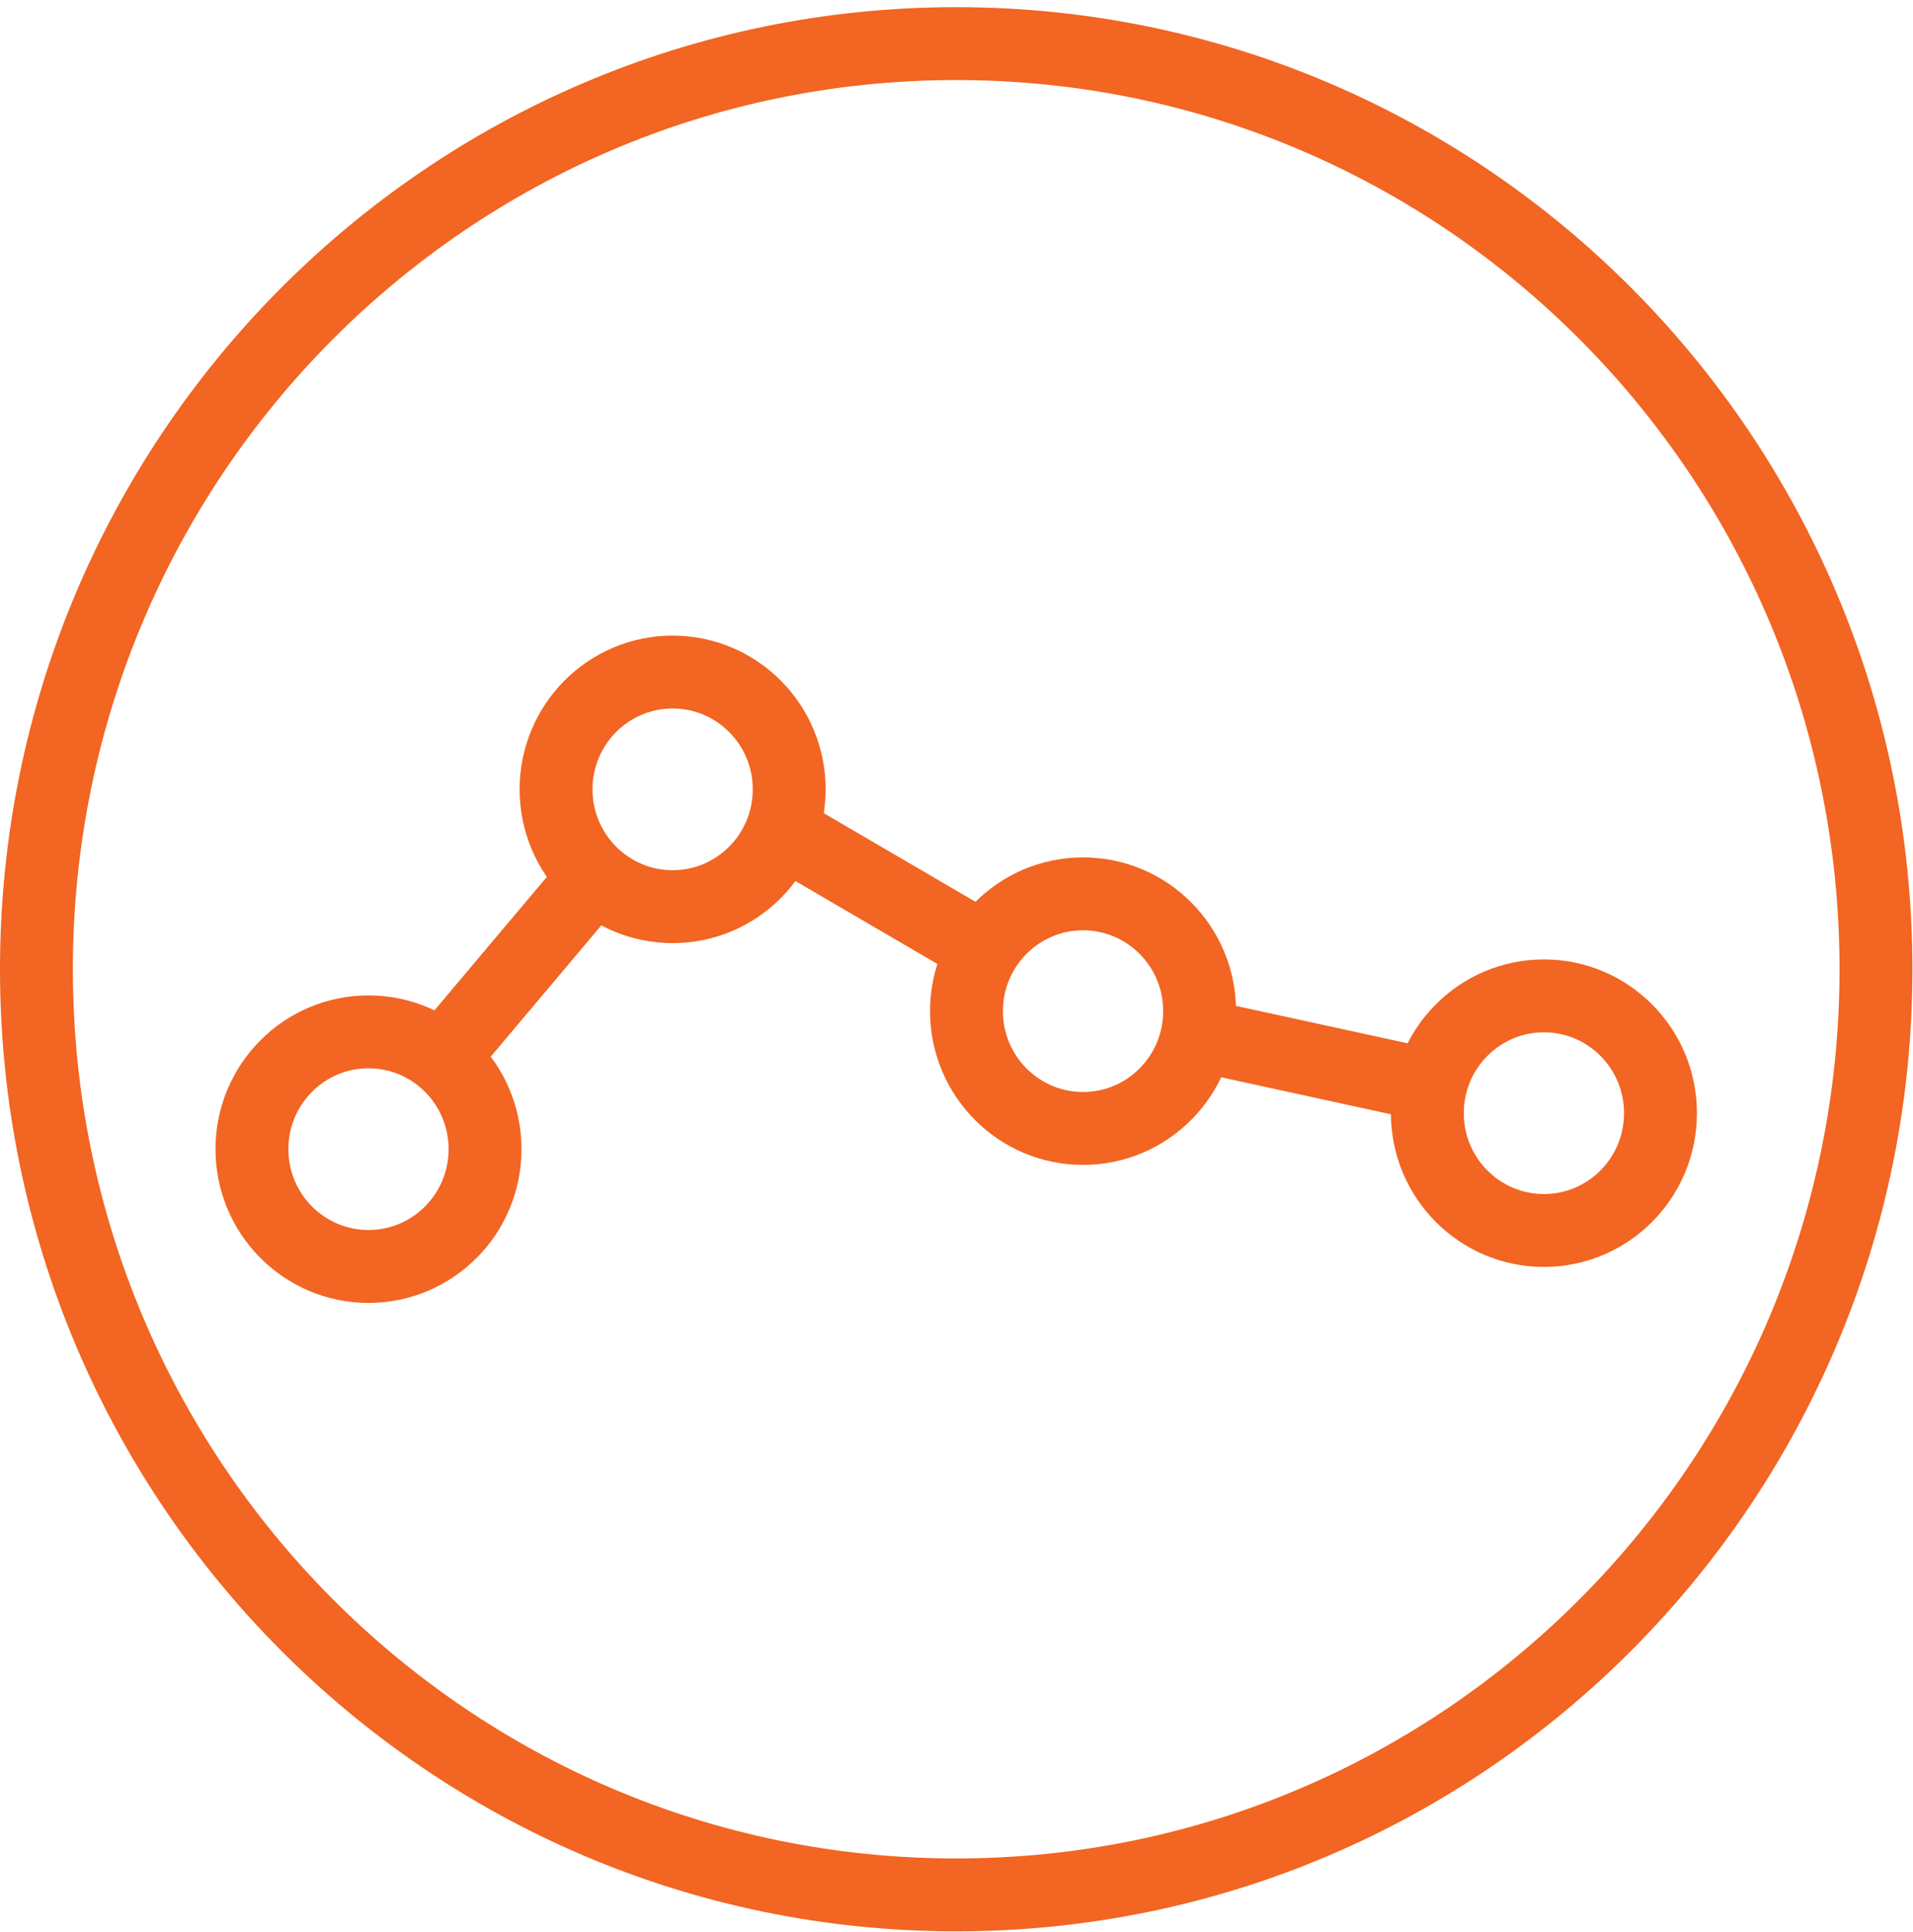
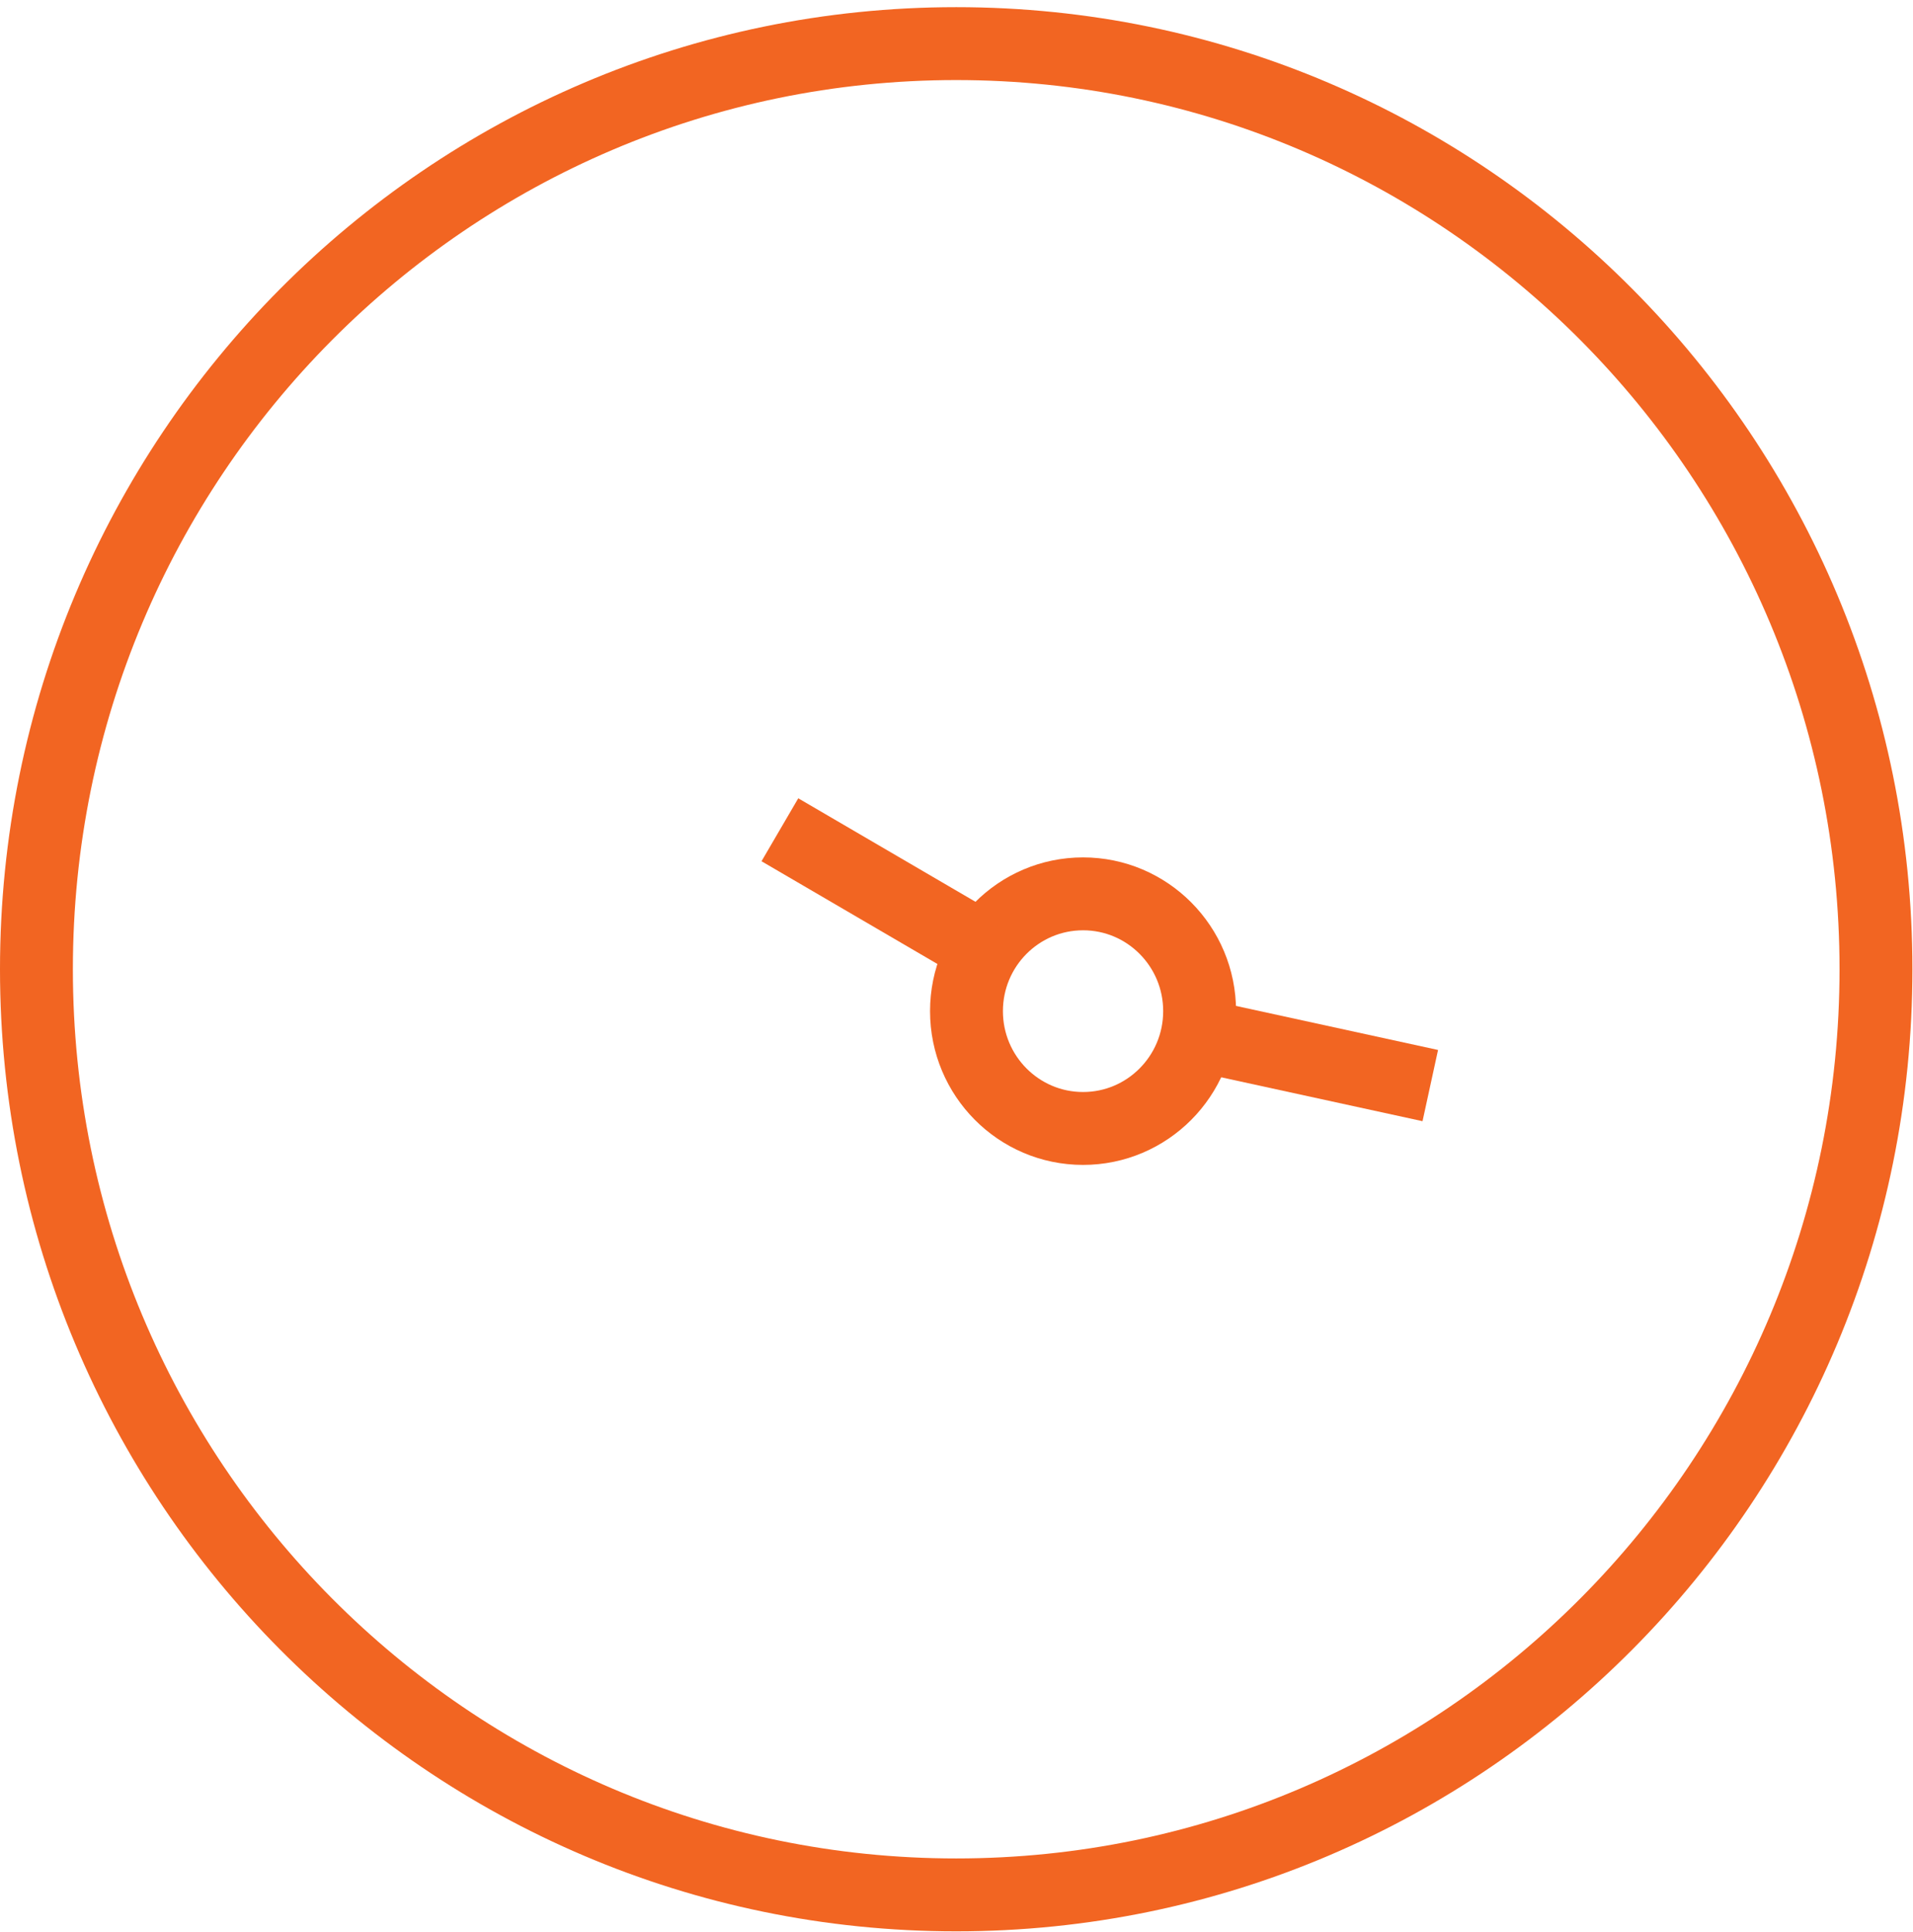
<svg xmlns="http://www.w3.org/2000/svg" width="105" height="106" viewBox="0 0 105 106" fill="none">
  <path d="M52.484 103.972C80.365 103.972 102.968 81.232 102.968 53.182C102.968 25.132 80.365 2.393 52.484 2.393C24.602 2.393 2 25.132 2 53.182C2 81.232 24.602 103.972 52.484 103.972Z" stroke="#F26522" stroke-width="4" stroke-miterlimit="10" />
-   <path d="M20.226 69.49C23.759 69.49 26.624 66.609 26.624 63.054C26.624 59.499 23.759 56.617 20.226 56.617C16.692 56.617 13.828 59.499 13.828 63.054C13.828 66.609 16.692 69.49 20.226 69.49Z" stroke="#F26522" stroke-width="4" stroke-miterlimit="10" />
-   <path d="M36.919 49.748C40.453 49.748 43.317 46.866 43.317 43.311C43.317 39.757 40.453 36.875 36.919 36.875C33.386 36.875 30.521 39.757 30.521 43.311C30.521 46.866 33.386 49.748 36.919 49.748Z" stroke="#F26522" stroke-width="4" stroke-miterlimit="10" />
-   <path d="M24.258 58.05L32.645 48.098" stroke="#F26522" stroke-width="4" stroke-miterlimit="10" />
-   <path d="M84.742 67.516C88.275 67.516 91.14 64.634 91.14 61.079C91.14 57.525 88.275 54.643 84.742 54.643C81.209 54.643 78.344 57.525 78.344 61.079C78.344 64.634 81.209 67.516 84.742 67.516Z" stroke="#F26522" stroke-width="4" stroke-miterlimit="10" />
  <path d="M65.844 56.806L78.505 59.565" stroke="#F26522" stroke-width="4" stroke-miterlimit="10" />
  <path d="M59.446 61.918C62.98 61.918 65.844 59.036 65.844 55.481C65.844 51.926 62.98 49.045 59.446 49.045C55.913 49.045 53.048 51.926 53.048 55.481C53.048 59.036 55.913 61.918 59.446 61.918Z" stroke="#F26522" stroke-width="4" stroke-miterlimit="10" />
  <path d="M42.806 45.529L54.016 52.074" stroke="#F26522" stroke-width="4" stroke-miterlimit="10" />
</svg>